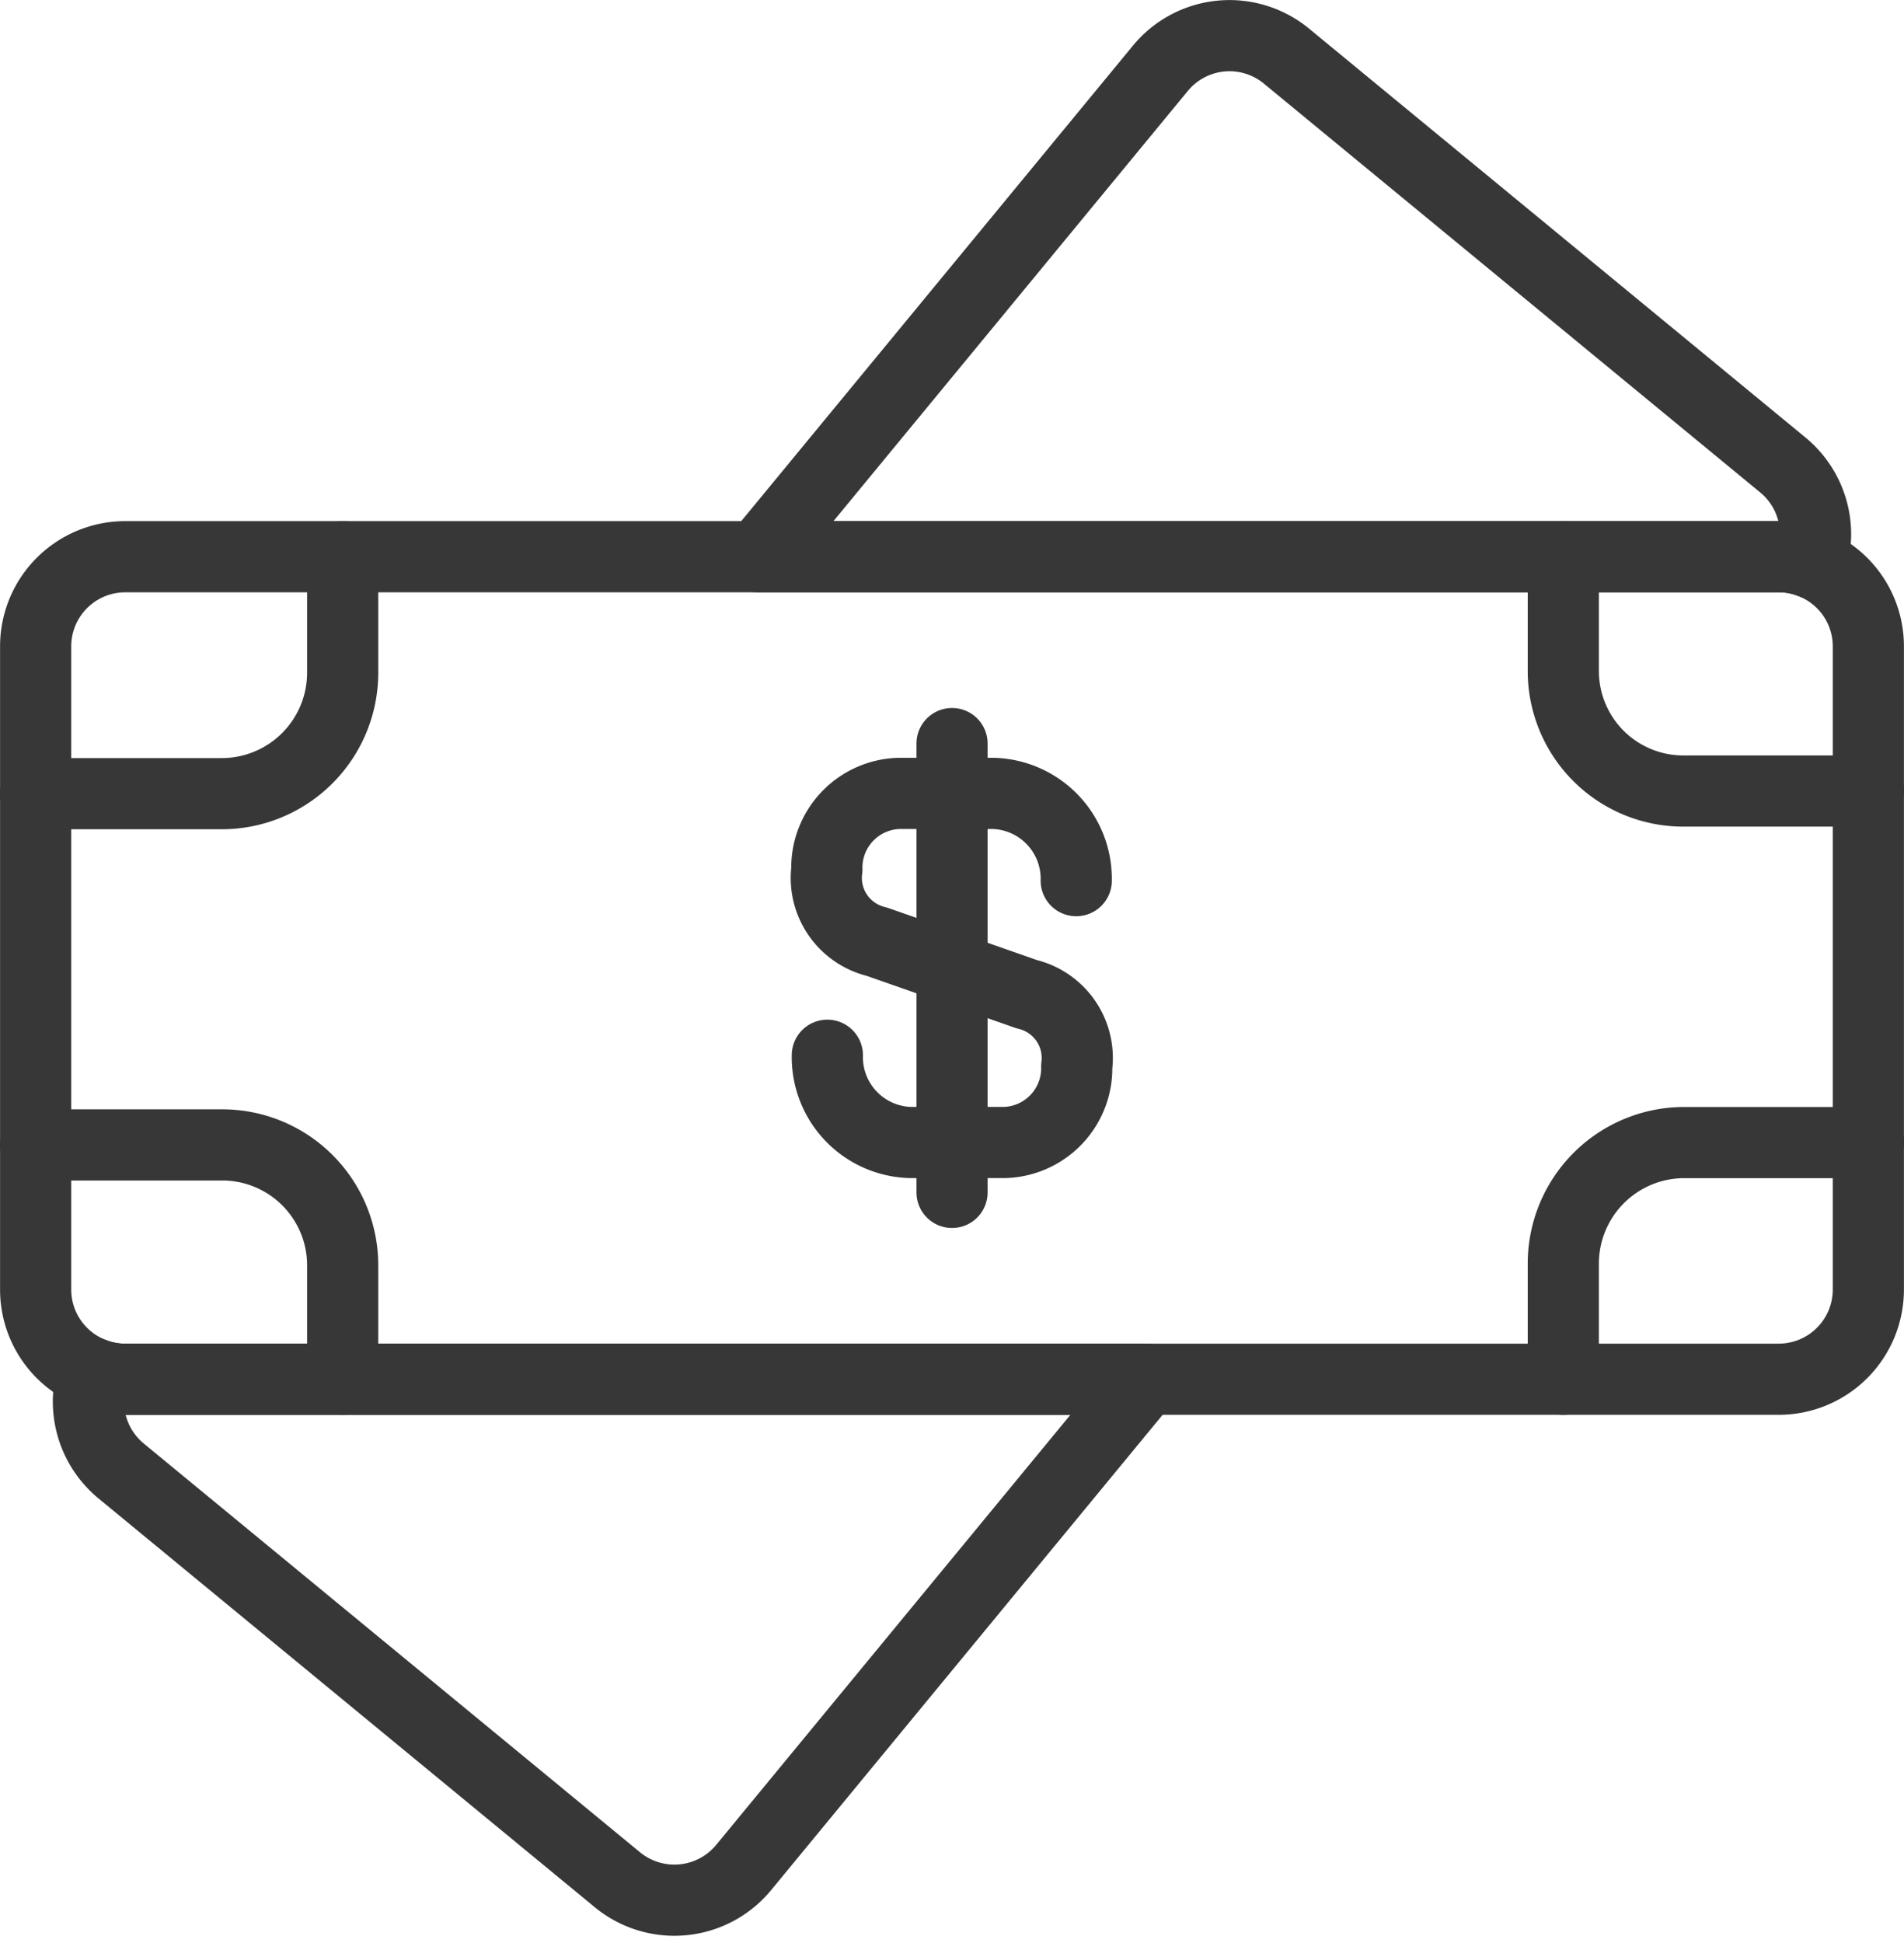
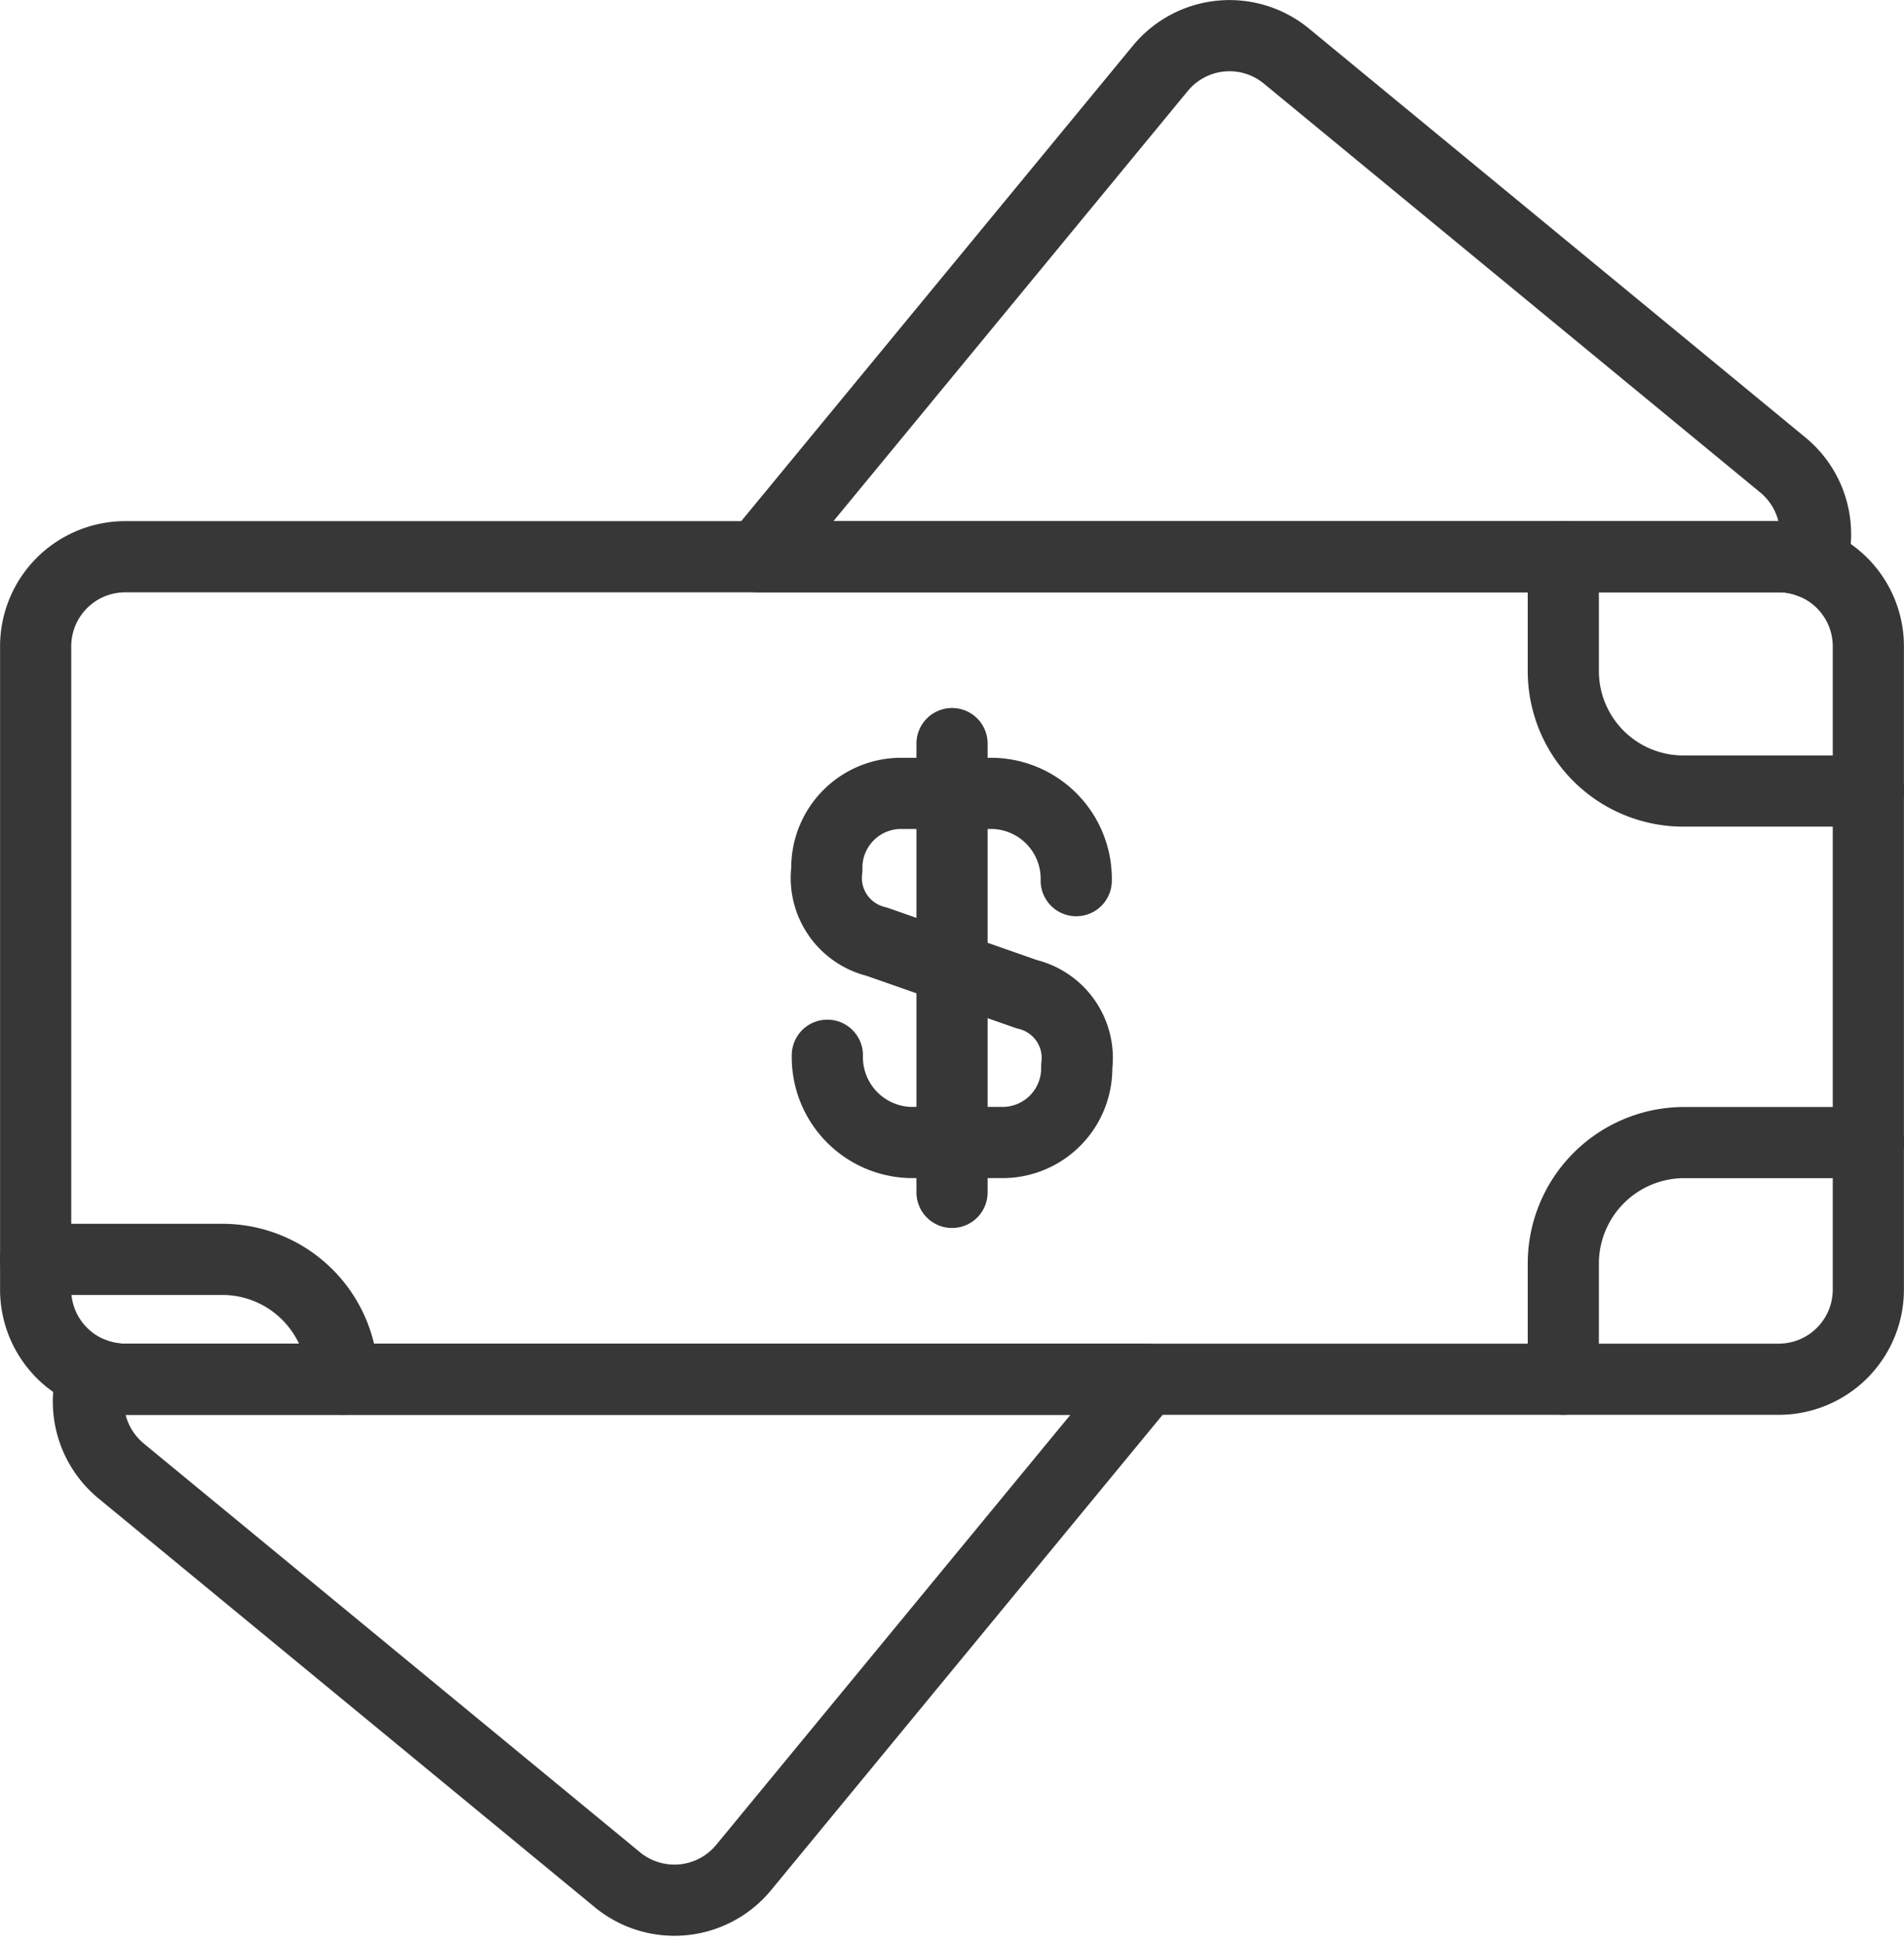
<svg xmlns="http://www.w3.org/2000/svg" width="26.753" height="27.301" viewBox="0 0 26.753 27.301">
  <g id="Group_1637" data-name="Group 1637" transform="translate(790.315 -663.577)">
    <g id="Group_1145" data-name="Group 1145" transform="translate(-778.69 674.024)">
      <path id="Path_448" data-name="Path 448" d="M-736.185,719.079a1.2,1.2,0,0,0,1.168,1.226h1.318a1.044,1.044,0,0,0,1.018-1.069.92.92,0,0,0-.7-1.014l-2.111-.739a.92.92,0,0,1-.7-1.014,1.044,1.044,0,0,1,1.018-1.069h1.318a1.2,1.2,0,0,1,1.168,1.226" transform="translate(736.185 -714.7)" fill="none" stroke="#373737" stroke-linecap="round" stroke-linejoin="round" stroke-width="1" />
      <path id="Path_449" data-name="Path 449" d="M-727.741,712.023v6.306" transform="translate(729.493 -712.023)" fill="none" stroke="#373737" stroke-linecap="round" stroke-linejoin="round" stroke-width="1" />
    </g>
    <path id="Path_450" data-name="Path 450" d="M-764.059,700.631v9.034a1.26,1.26,0,0,1-1.259,1.261h-23.233a1.217,1.217,0,0,1-.452-.085,1.257,1.257,0,0,1-.807-1.176v-9.034a1.259,1.259,0,0,1,1.259-1.261h23.233a1.209,1.209,0,0,1,.452.085A1.257,1.257,0,0,1-764.059,700.631Z" transform="translate(-0.004 -27.971)" fill="none" stroke="#373737" stroke-linecap="round" stroke-linejoin="round" stroke-width="1" />
    <path id="Path_451" data-name="Path 451" d="M-785.714,754.755h14.34l-5.651,6.86a1.26,1.26,0,0,1-1.774.172l-6.974-5.744a1.263,1.263,0,0,1-.394-1.373A1.218,1.218,0,0,0-785.714,754.755Z" transform="translate(-2.841 -71.8)" fill="none" stroke="#373737" stroke-linecap="round" stroke-linejoin="round" stroke-width="1" />
    <path id="Path_452" data-name="Path 452" d="M-726.086,671.484a1.209,1.209,0,0,0-.452-.085H-740.88l5.653-6.862a1.258,1.258,0,0,1,1.774-.17l6.974,5.744A1.261,1.261,0,0,1-726.086,671.484Z" transform="translate(-38.784)" fill="none" stroke="#373737" stroke-linecap="round" stroke-linejoin="round" stroke-width="1" />
-     <path id="Path_453" data-name="Path 453" d="M-785.5,699.371V701a1.7,1.7,0,0,1-1.7,1.7h-2.617" transform="translate(0 -27.972)" fill="none" stroke="#373737" stroke-linecap="round" stroke-linejoin="round" stroke-width="1" />
-     <path id="Path_454" data-name="Path 454" d="M-785.5,742.5v-1.608a1.692,1.692,0,0,0-1.7-1.683h-2.617" transform="translate(0 -59.546)" fill="none" stroke="#373737" stroke-linecap="round" stroke-linejoin="round" stroke-width="1" />
+     <path id="Path_454" data-name="Path 454" d="M-785.5,742.5a1.692,1.692,0,0,0-1.7-1.683h-2.617" transform="translate(0 -59.546)" fill="none" stroke="#373737" stroke-linecap="round" stroke-linejoin="round" stroke-width="1" />
    <path id="Path_455" data-name="Path 455" d="M-686.333,742.371v-1.624a1.7,1.7,0,0,1,1.689-1.7h2.6" transform="translate(-82.016 -59.417)" fill="none" stroke="#373737" stroke-linecap="round" stroke-linejoin="round" stroke-width="1" />
    <path id="Path_456" data-name="Path 456" d="M-686.333,699.371v1.608a1.686,1.686,0,0,0,1.689,1.684h2.6" transform="translate(-82.016 -27.972)" fill="none" stroke="#373737" stroke-linecap="round" stroke-linejoin="round" stroke-width="1" />
  </g>
</svg>